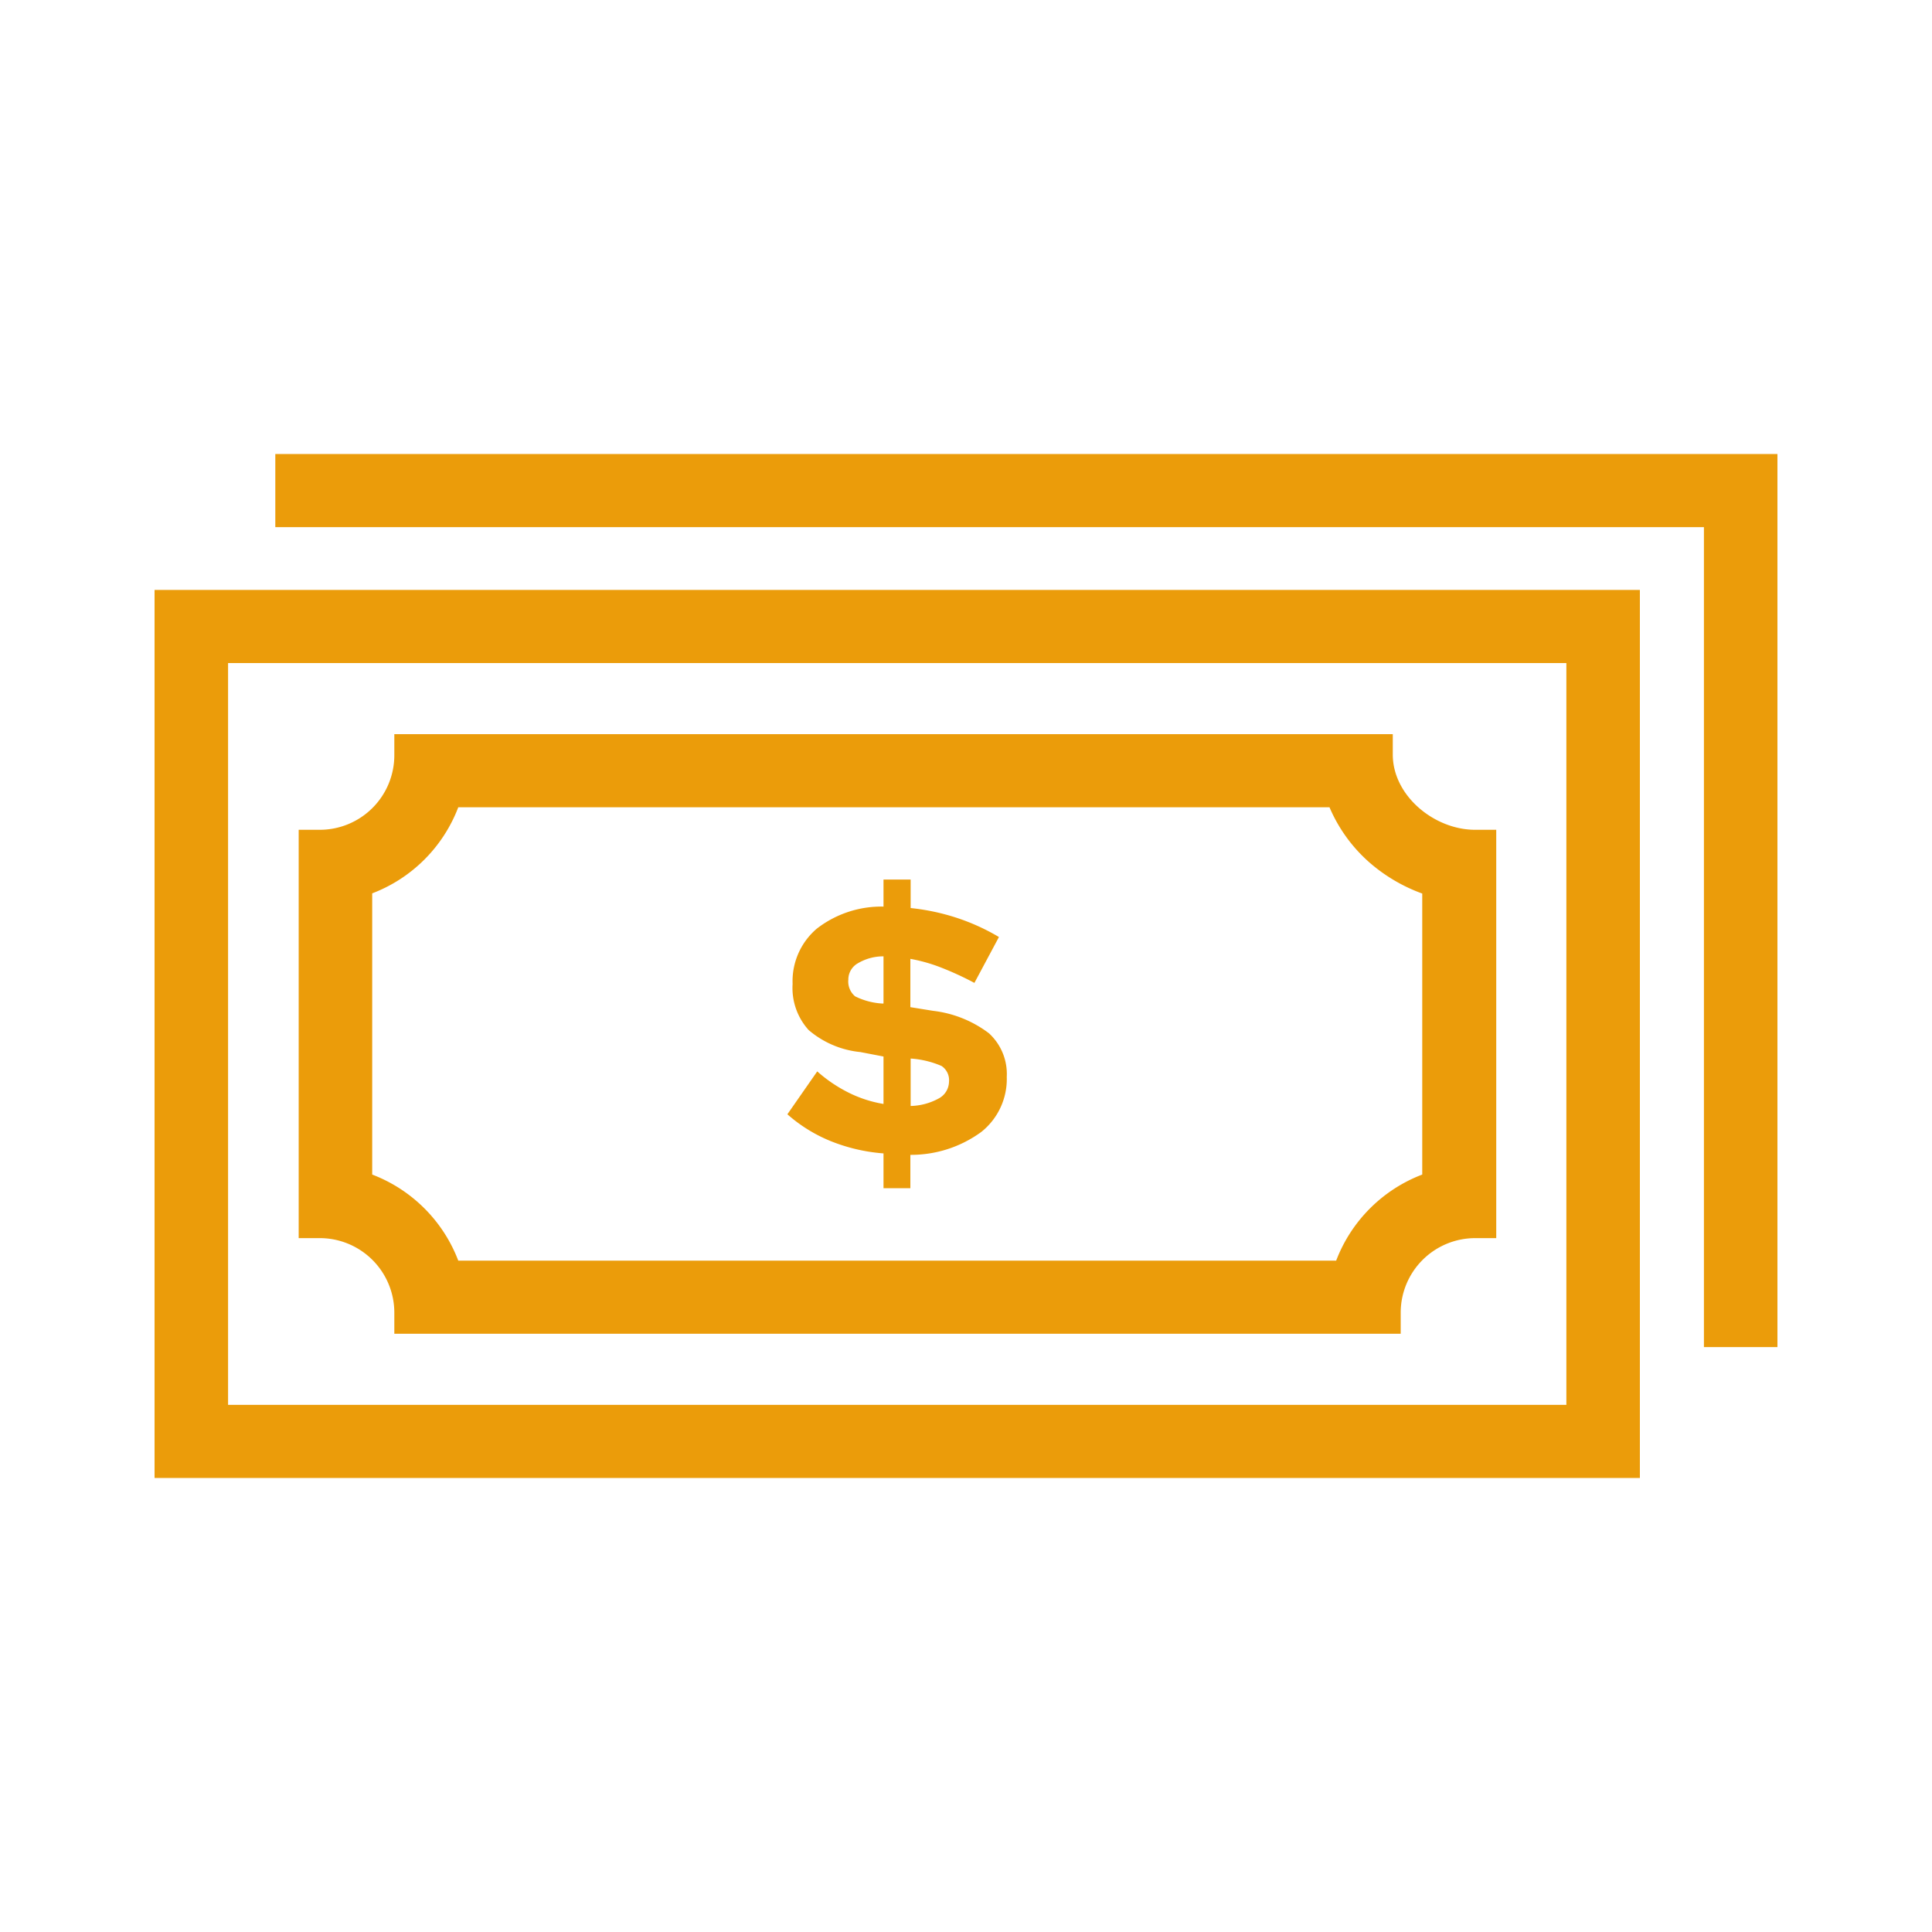
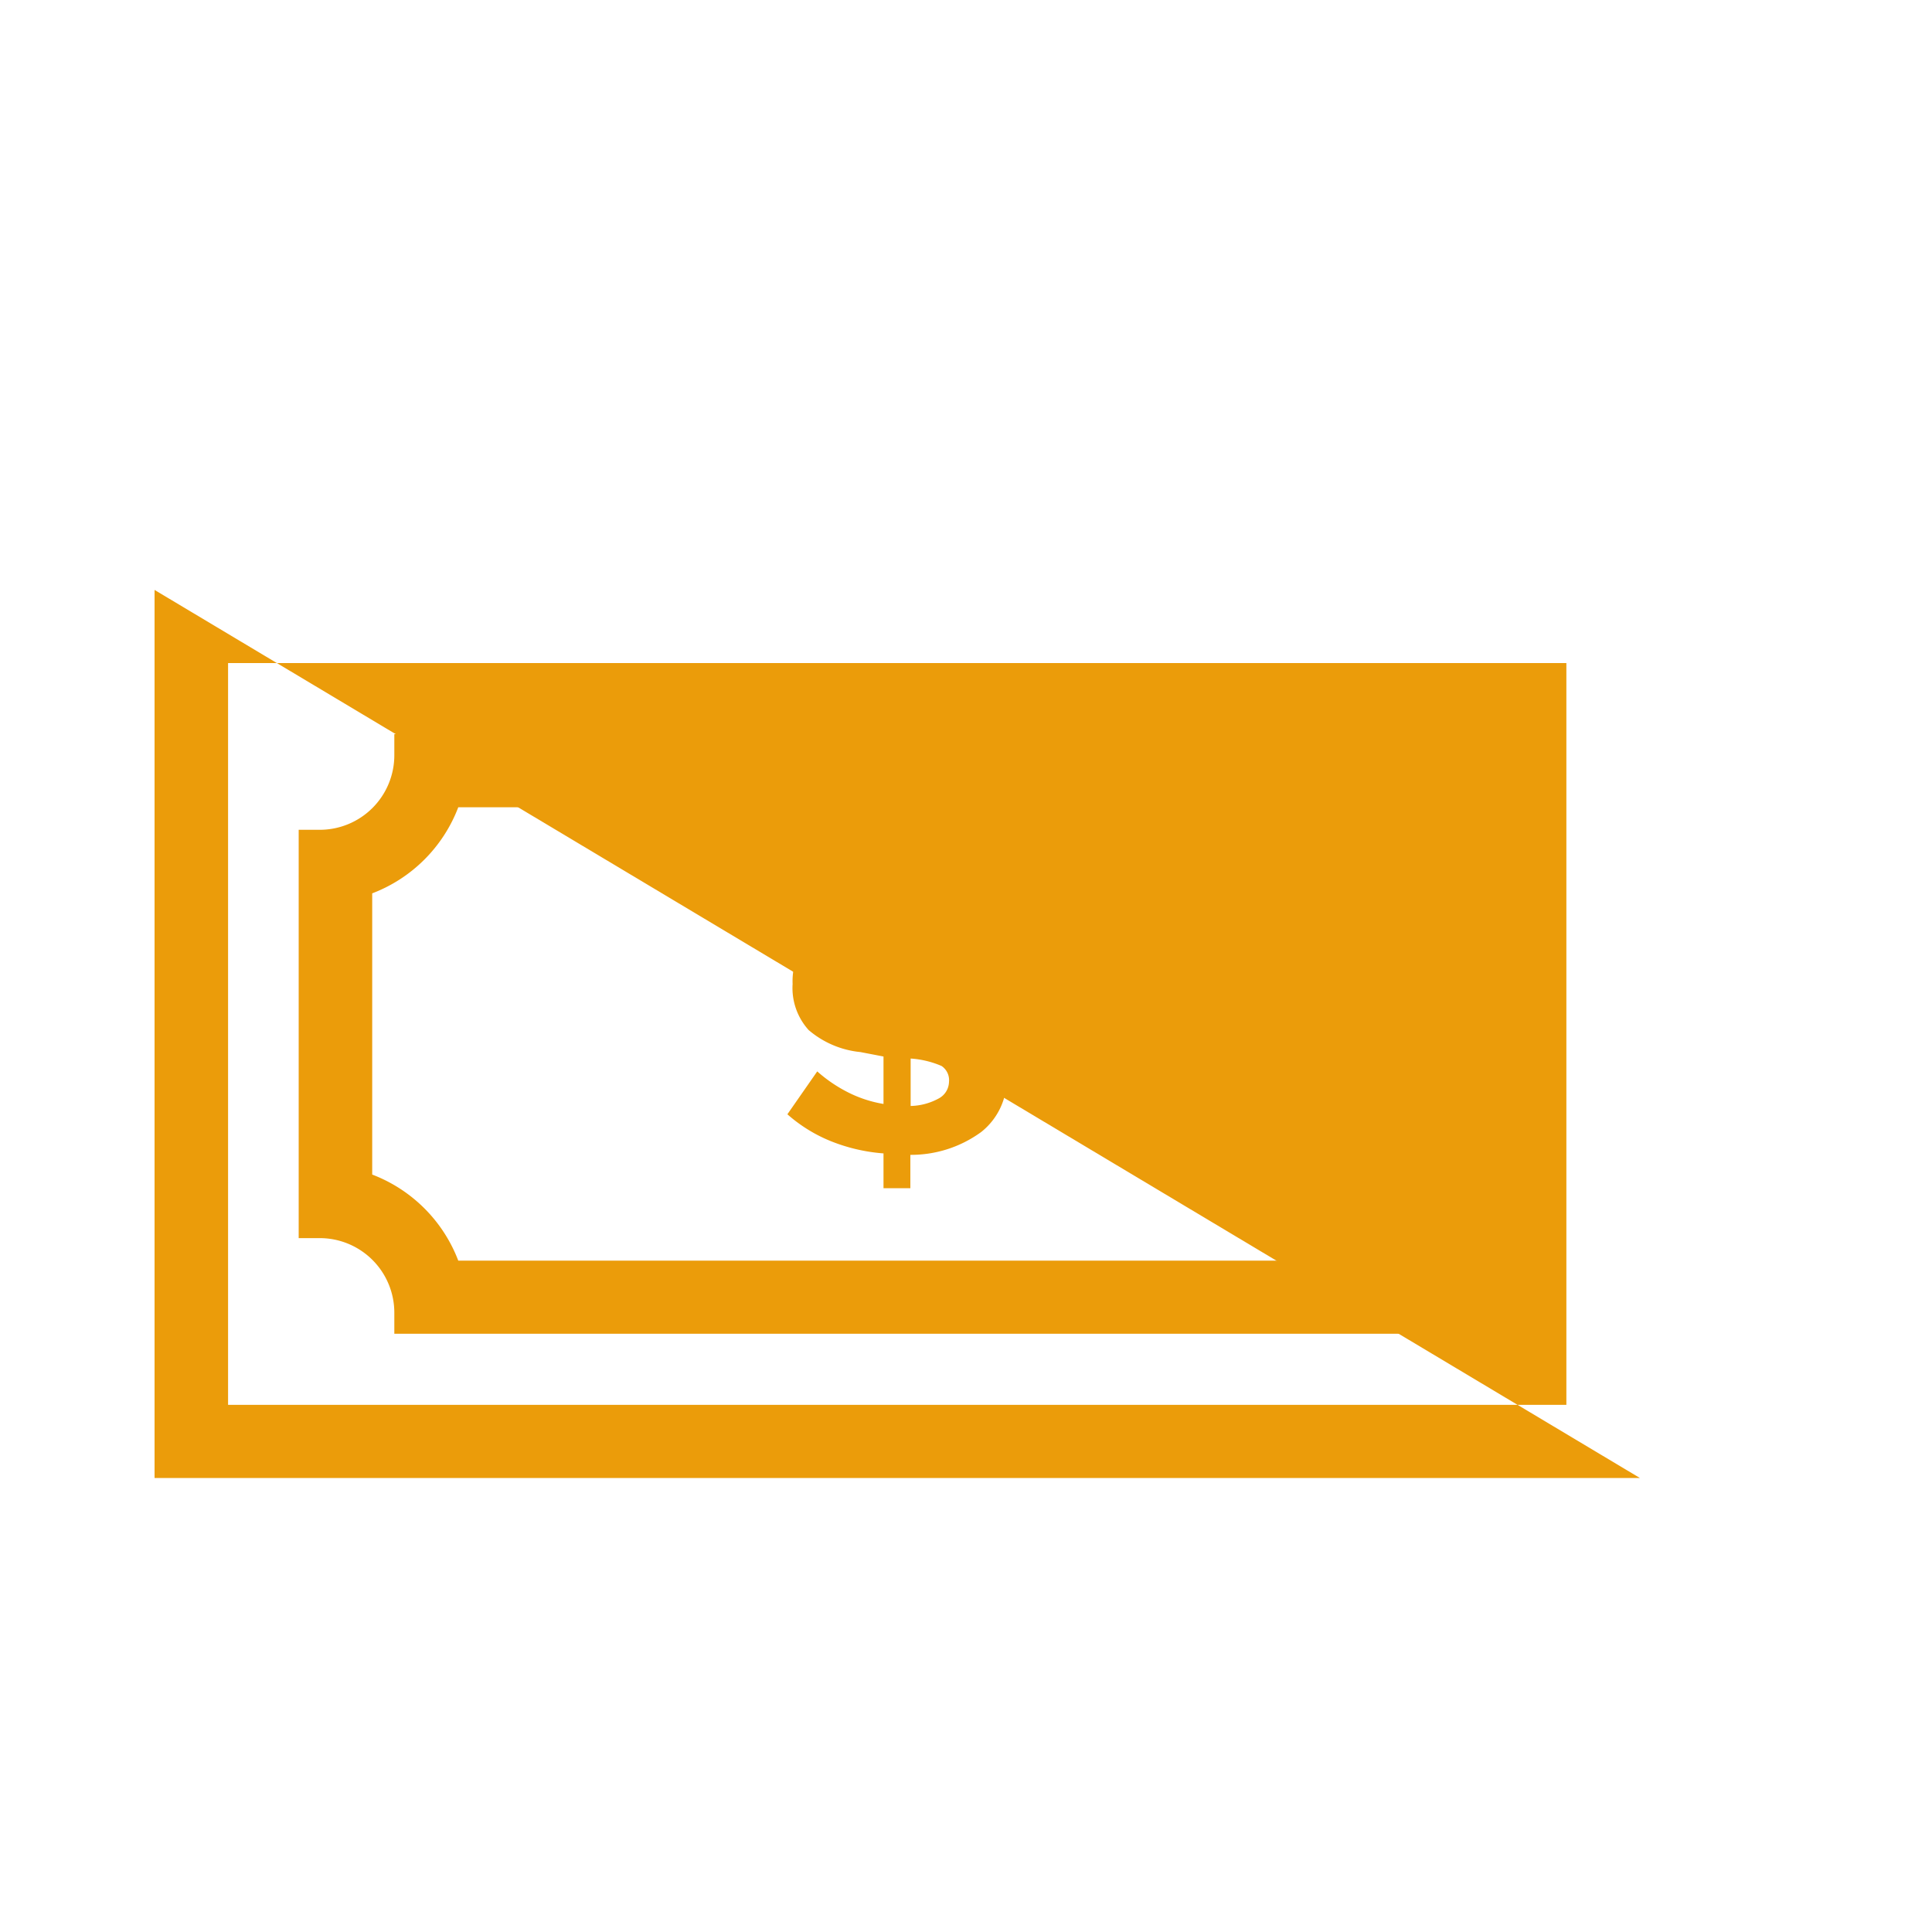
<svg xmlns="http://www.w3.org/2000/svg" id="Layer_1" data-name="Layer 1" viewBox="0 0 200 200">
  <defs>
    <style>.cls-1{fill:#eb9c0a;}</style>
  </defs>
-   <path class="cls-1" d="M169.76,153H16V61.07H169.76ZM23.61,145.43H162.15V68.64H23.61Z" />
+   <path class="cls-1" d="M169.76,153H16V61.07ZM23.61,145.43H162.15V68.64H23.61Z" />
  <path class="cls-1" d="M137.63,83.57a15.88,15.88,0,0,0,4.11,5.69,17.28,17.28,0,0,0,5.49,3.24v29.09a15.41,15.41,0,0,0-8.91,8.91H47.44a15.41,15.41,0,0,0-8.91-8.91V92.48a15.41,15.41,0,0,0,8.91-8.91h90.19M144.11,76H40.82v2.18a7.72,7.72,0,0,1-7.71,7.72H30.92v42.27h2.19a7.72,7.72,0,0,1,7.71,7.72v2.18H145v-2.18a7.72,7.72,0,0,1,7.71-7.72h2.18V85.9h-2.18c-4.25,0-8.53-3.54-8.53-7.79l0-2.11Z" />
-   <polygon class="cls-1" points="184 139.45 176.39 139.45 176.39 54.57 28.5 54.57 28.5 47 184 47 184 139.45" />
  <path class="cls-1" d="M91.46,123v-3.6A18.32,18.32,0,0,1,86,118.13a15.64,15.64,0,0,1-4.49-2.78l3.09-4.44a14.9,14.9,0,0,0,3.21,2.18,12.7,12.7,0,0,0,3.65,1.19v-4.91l-2.39-.46a9.69,9.69,0,0,1-5.36-2.28,6.49,6.49,0,0,1-1.66-4.77,7.14,7.14,0,0,1,2.51-5.73,10.92,10.92,0,0,1,6.9-2.28v-2.8h2.81V94A23,23,0,0,1,99,95a22,22,0,0,1,4.41,2l-2.54,4.75a32.14,32.14,0,0,0-3.45-1.59,17,17,0,0,0-3.18-.9v5l2.35.38a11.85,11.85,0,0,1,5.78,2.32,5.71,5.71,0,0,1,1.85,4.51,7,7,0,0,1-2.64,5.71,12.32,12.32,0,0,1-7.34,2.37V123Zm0-19.13h0V99a5.17,5.17,0,0,0-2.64.71,1.93,1.93,0,0,0-1,1.7,2,2,0,0,0,.7,1.73A7.26,7.26,0,0,0,91.42,103.89ZM98.24,112a1.77,1.77,0,0,0-.77-1.65,9.68,9.68,0,0,0-3.2-.77v4.91a6.32,6.32,0,0,0,2.89-.77A2,2,0,0,0,98.24,112Z" />
</svg>